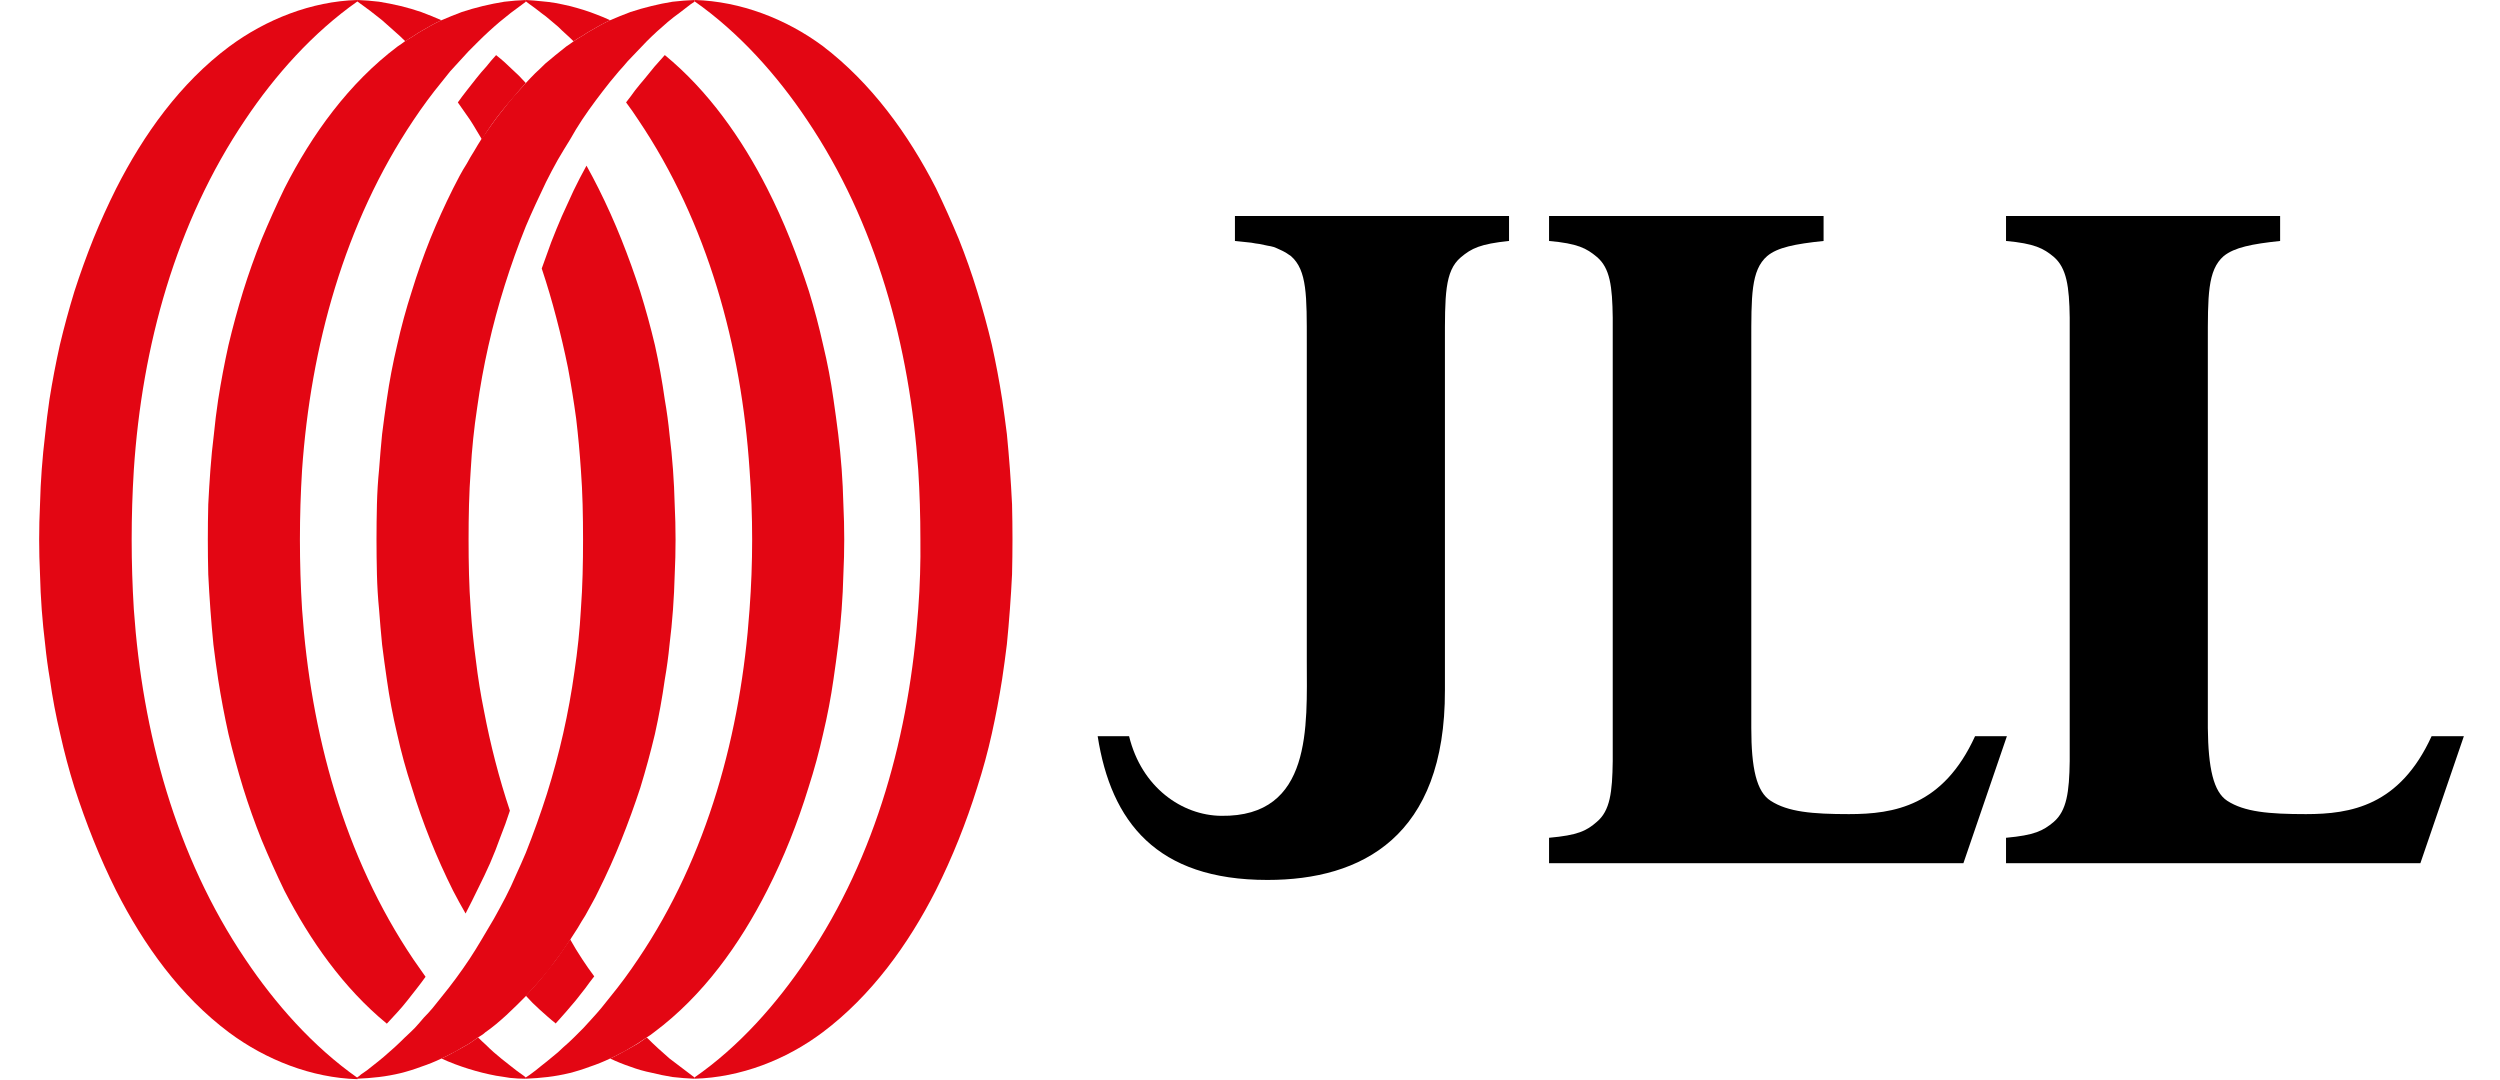
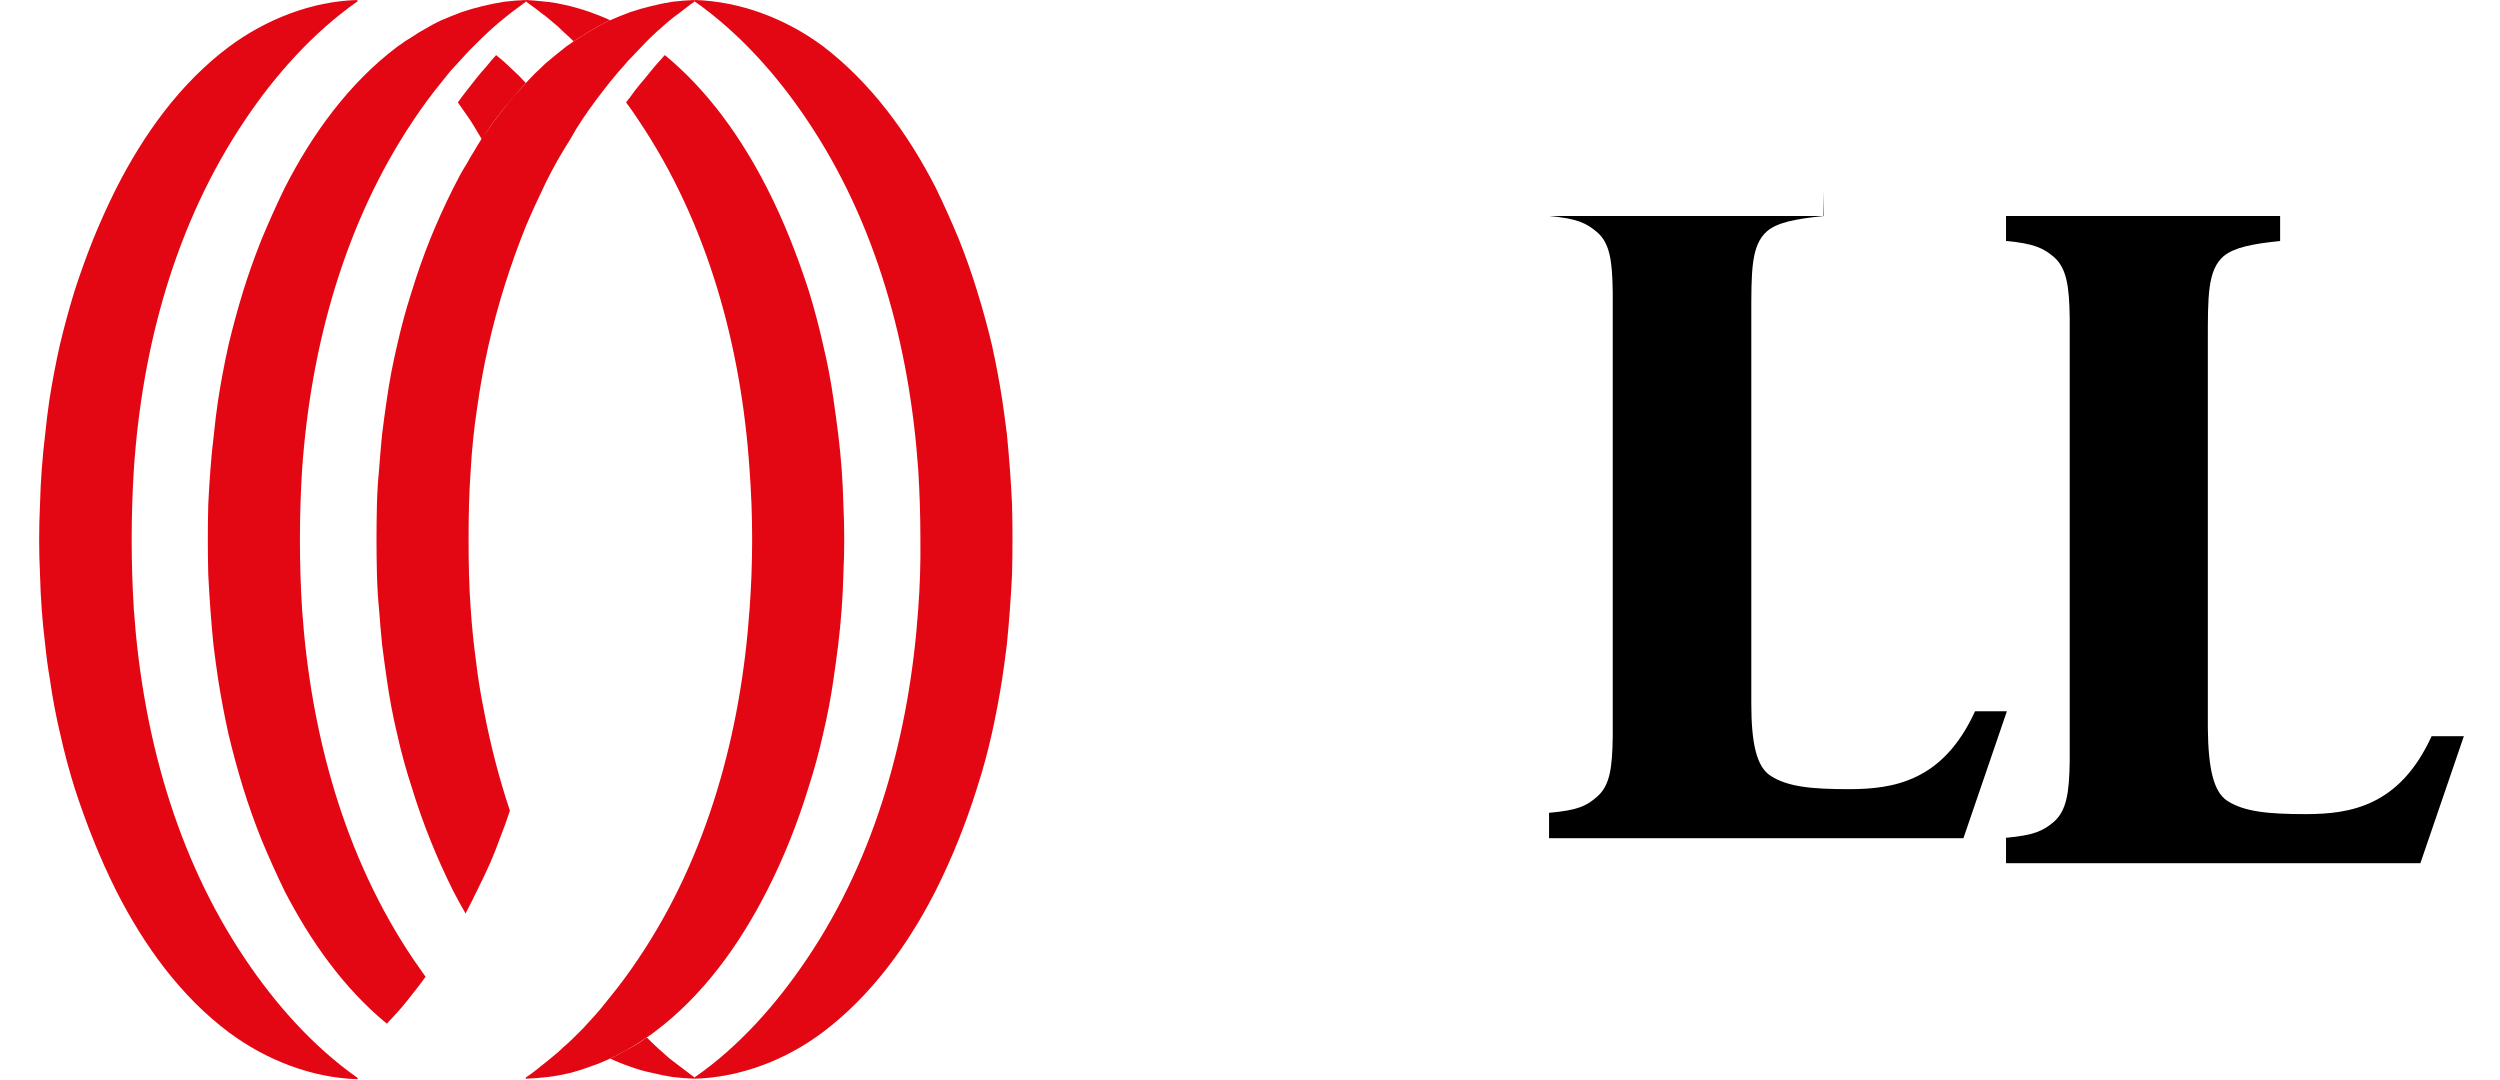
<svg xmlns="http://www.w3.org/2000/svg" version="1.2" viewBox="0 0 581 251" width="581" height="251">
  <title>jll-logo-svg</title>
  <style>
		.s0 { fill: #000000 } 
		.s1 { fill: #e30613 } 
	</style>
-   <path id="Layer" class="s0" d="m350.7 50.2h-63.7v5.8q1 0.1 1.9 0.2 1 0.1 1.9 0.2 1 0.2 1.9 0.3 1 0.2 1.9 0.4 0.7 0.1 1.4 0.3 0.8 0.3 1.4 0.6 0.7 0.3 1.4 0.7 0.6 0.4 1.2 0.8c3.8 3.3 3.7 9.3 3.7 20.3v73.8c0 15 1.4 36.3-19.9 36-9.1-0.1-18.5-6.6-21.4-18.5h-7.3c3.1 19.9 13.7 33.4 39.4 33.4h0.1c21.8 0 41.3-10 41.2-44.1v-80.6c0-11-0.1-16.8 3.7-20 2.5-2.1 4.5-3.1 11.2-3.8z" />
-   <path id="Layer" class="s0" d="m423.7 50.2h-63.7v5.8c6.7 0.6 8.7 1.7 11.1 3.7 3.1 2.6 3.6 6.9 3.7 14.1q0 3.3 0 7.4v88.3q0 4.1 0 7.4c-0.1 7.2-0.6 11.5-3.7 14.1-2.4 2.1-4.4 3.1-11.1 3.7v5.9h96.3l10.1-29.5h-7.4c-7.4 16.2-18.8 18.1-29.3 18.1-8.5 0-14.2-0.5-18.2-3.1-3.3-2.1-4.5-7.6-4.5-16.9v-89.4c0-11-0.1-17 3.7-20.3 2.4-2 6.4-2.8 13.1-3.5v-5.8z" />
+   <path id="Layer" class="s0" d="m423.7 50.2h-63.7c6.7 0.6 8.7 1.7 11.1 3.7 3.1 2.6 3.6 6.9 3.7 14.1q0 3.3 0 7.4v88.3q0 4.1 0 7.4c-0.1 7.2-0.6 11.5-3.7 14.1-2.4 2.1-4.4 3.1-11.1 3.7v5.9h96.3l10.1-29.5h-7.4c-7.4 16.2-18.8 18.1-29.3 18.1-8.5 0-14.2-0.5-18.2-3.1-3.3-2.1-4.5-7.6-4.5-16.9v-89.4c0-11-0.1-17 3.7-20.3 2.4-2 6.4-2.8 13.1-3.5v-5.8z" />
  <path id="Layer" class="s0" d="m529.9 50.2h-63.7v5.8c6.6 0.6 8.7 1.7 11.1 3.7 3 2.6 3.6 6.9 3.7 14.1q0 3.3 0 7.4v88.3q0 4.1 0 7.4c-0.1 7.2-0.7 11.5-3.7 14.1-2.5 2.1-4.5 3.1-11.1 3.7v5.9h96.3l10.1-29.5h-7.5c-7.4 16.2-18.8 18.1-29.2 18.1-8.6 0-14.3-0.5-18.3-3.1-3.2-2.1-4.4-7.6-4.5-16.9v-89.4c0-11-0.1-17 3.7-20.3 2.5-2 6.5-2.8 13.1-3.5z" />
-   <path id="Layer" class="s1" d="m102.6 246q1.1-0.5 2.2-1.1 1.1-0.5 2.2-1.2 1-0.6 2.1-1.2 1-0.7 2-1.4c0.6-0.4 1.2-0.7 1.7-1.2q1.3-0.9 2.5-1.9 1.2-1 2.4-2.1 1.2-1.1 2.3-2.2 1.1-1.1 2.2-2.2 1.4-1.5 2.8-3.1 1.4-1.6 2.7-3.2 1.2-1.7 2.5-3.4 1.2-1.7 2.3-3.4 0.9-1.4 1.8-2.8 0.8-1.4 1.7-2.8 0.8-1.4 1.6-2.9 0.8-1.4 1.5-2.9 2.9-5.8 5.3-11.8 2.4-6 4.4-12.1 1.9-6.2 3.4-12.5 1.4-6.3 2.3-12.7 0.7-4 1.1-8.1 0.5-4 0.8-8.1 0.3-4.1 0.4-8.1 0.2-4.1 0.2-8.2 0-4.1-0.2-8.1-0.1-4.1-0.4-8.2-0.3-4.1-0.8-8.1-0.4-4.1-1.1-8.1-0.9-6.4-2.3-12.7-1.5-6.3-3.4-12.4-2-6.2-4.4-12.2-2.4-6-5.3-11.8-1.3-2.6-2.8-5.3-1.6 2.9-3 5.8-1.4 3-2.7 5.9-1.3 3-2.5 6.1-1.1 3-2.2 6.1 1.9 5.7 3.4 11.5 1.5 5.7 2.7 11.6 1.1 5.9 1.9 11.8 0.7 5.9 1.1 11.9c0.4 5.3 0.5 10.7 0.5 16.2 0 5.4-0.1 10.8-0.5 16.2q-0.4 7.2-1.5 14.5-1 7.2-2.6 14.3-1.6 7.1-3.8 14.1-2.2 6.9-4.9 13.7-1.1 2.6-2.3 5.2-1.1 2.6-2.4 5.1-1.3 2.5-2.7 5-1.4 2.4-2.9 4.9c-0.9 1.5-1.8 3-2.8 4.5-2 3-4.2 6-6.5 8.8q-1 1.3-2 2.5-1 1.2-2.1 2.3-1 1.2-2.1 2.4-1.1 1.1-2.3 2.2-1.2 1.2-2.4 2.3-1.2 1.1-2.5 2.2-1.3 1.1-2.6 2.1-1.3 1.1-2.7 2-0.4 0.4-0.9 0.7v0.3q2.6-0.1 5.1-0.4 2.5-0.3 5-0.9 2.4-0.6 4.8-1.5 2.4-0.8 4.7-1.9z" />
  <path id="Layer" class="s1" d="m141.8 246q1.1-0.5 2.2-1.1 1.1-0.5 2.2-1.2 1-0.6 2-1.2 1.1-0.7 2.1-1.4c0.6-0.4 1.1-0.7 1.7-1.2 11.4-8.5 19.9-20.4 26.3-33q2.9-5.7 5.3-11.7 2.4-6 4.3-12.2 2-6.2 3.4-12.5 1.5-6.3 2.4-12.6 0.6-4.1 1.1-8.1 0.5-4.1 0.8-8.2 0.3-4 0.4-8.1 0.2-4.1 0.2-8.1v-0.1q0-4-0.2-8.1-0.1-4.1-0.4-8.2-0.3-4-0.8-8.1-0.5-4-1.1-8.1-0.9-6.4-2.4-12.6-1.4-6.3-3.3-12.5-2-6.2-4.4-12.2-2.4-6-5.3-11.7c-5.9-11.6-13.7-22.7-23.8-31q-1.2 1.3-2.4 2.7-1.1 1.3-2.2 2.7-1.2 1.4-2.3 2.8-1 1.4-2.1 2.8 1.5 2 2.8 4c16.2 24 24 52.8 25.9 81.4q0.6 8 0.6 16.2 0 8.1-0.6 16.2c-2 28.6-9.7 57.3-25.9 81.3-2 3-4.2 6-6.5 8.8q-1 1.3-2 2.5-1 1.2-2.1 2.4-1 1.1-2.1 2.3-1.1 1.1-2.2 2.2-1.2 1.2-2.5 2.3-1.2 1.2-2.5 2.2-1.3 1.1-2.6 2.1-1.3 1.1-2.7 2.1l-0.9 0.6v0.3q2.6-0.1 5.1-0.4 2.5-0.3 5-0.9 2.4-0.6 4.8-1.5 2.4-0.8 4.7-1.9z" />
  <path id="Layer" class="s1" d="m191.2 239.9c11.3-8.5 19.9-20.4 26.3-33q2.9-5.8 5.3-11.8 2.4-6 4.3-12.1 2-6.2 3.4-12.5 1.4-6.3 2.4-12.7 0.6-4 1.1-8.1 0.4-4 0.7-8.1 0.3-4 0.5-8.1 0.1-4.1 0.1-8.2 0-4-0.1-8.1-0.2-4.1-0.5-8.2-0.3-4-0.7-8.1-0.5-4-1.1-8.1-1-6.4-2.4-12.7-1.5-6.3-3.4-12.4-1.9-6.2-4.3-12.2-2.5-6-5.3-11.8c-6.4-12.5-15-24.4-26.3-33-8.5-6.3-19.1-10.4-29.8-10.7v0.3c10.4 7.3 19.2 17.2 26.1 27.5 16.2 24 23.9 52.7 25.9 81.4q0.5 8 0.5 16.2 0.1 8.1-0.5 16.1c-2 28.7-9.7 57.4-25.9 81.4-7 10.4-15.7 20.3-26.1 27.5v0.3c10.7-0.3 21.3-4.4 29.8-10.8z" />
  <path id="Layer" class="s1" d="m141.8 4.7q-1.1 0.5-2.2 1.1-1.1 0.6-2.1 1.2-1.1 0.6-2.1 1.3-1.1 0.6-2.1 1.3c-0.5 0.4-1.1 0.8-1.7 1.2q-1.2 1-2.5 2-1.2 1-2.4 2-1.1 1.1-2.3 2.2-1.1 1.1-2.2 2.3-1.4 1.5-2.8 3.1-1.3 1.5-2.6 3.2-1.3 1.6-2.5 3.3-1.2 1.7-2.4 3.4-0.9 1.4-1.7 2.8-0.9 1.4-1.7 2.9-0.9 1.4-1.7 2.9-0.7 1.4-1.5 2.9-2.9 5.8-5.3 11.7-2.4 6-4.3 12.2-2 6.2-3.4 12.5-1.5 6.3-2.4 12.6-0.6 4.1-1.1 8.1-0.4 4.1-0.7 8.2-0.4 4-0.5 8.1-0.1 4.1-0.1 8.2 0 4 0.1 8.1 0.1 4.1 0.5 8.2 0.3 4 0.7 8.1 0.5 4 1.1 8.1 0.9 6.4 2.4 12.7 1.4 6.3 3.4 12.4 1.9 6.2 4.3 12.2 2.4 6 5.3 11.8 1.4 2.7 2.9 5.3 1.5-2.9 2.9-5.8 1.5-3 2.8-5.9 1.3-3 2.4-6.1 1.2-3 2.2-6.1-1.9-5.7-3.4-11.5-1.5-5.8-2.6-11.6-1.2-5.9-1.9-11.8-0.8-5.9-1.2-11.9c-0.4-5.4-0.5-10.8-0.5-16.2 0-5.4 0.1-10.8 0.5-16.2q0.4-7.3 1.5-14.5 1-7.2 2.6-14.3 1.6-7.1 3.8-14.1 2.2-7 4.9-13.7 1.1-2.6 2.3-5.2 1.2-2.6 2.4-5.1 1.3-2.6 2.7-5.1 1.4-2.4 2.9-4.8c0.9-1.6 1.8-3.1 2.8-4.6 2-3 4.2-5.9 6.5-8.8q1-1.2 2-2.4 1.1-1.2 2.1-2.4 1.1-1.2 2.2-2.3 1.1-1.2 2.2-2.3 1.2-1.2 2.4-2.3 1.3-1.1 2.5-2.2 1.3-1.1 2.7-2.1 1.3-1 2.6-2c0.3-0.2 0.6-0.4 0.9-0.6v-0.4q-2.5 0.1-5.1 0.4-2.5 0.4-4.9 1-2.5 0.6-4.9 1.4-2.4 0.9-4.7 1.9z" />
  <path id="Layer" class="s1" d="m102.6 4.7q-1.1 0.5-2.2 1.1-1 0.6-2.1 1.2-1.1 0.6-2.1 1.3-1 0.6-2.1 1.3c-0.5 0.4-1.1 0.8-1.7 1.2-11.3 8.5-19.9 20.4-26.3 33q-2.8 5.8-5.3 11.8-2.4 6-4.3 12.1-1.9 6.2-3.4 12.5-1.4 6.3-2.4 12.7-0.6 4-1 8.1-0.5 4-0.8 8.1-0.3 4.1-0.5 8.1-0.1 4.1-0.1 8.2 0 4.1 0.1 8.1 0.2 4.1 0.5 8.2 0.3 4.1 0.7 8.1 0.5 4.1 1.1 8.1 1 6.4 2.4 12.7 1.5 6.3 3.4 12.5 1.9 6.1 4.3 12.1 2.5 6 5.3 11.8c6 11.6 13.7 22.6 23.8 30.9q1.2-1.3 2.4-2.6 1.2-1.3 2.3-2.7 1.1-1.4 2.2-2.8 1.1-1.4 2.1-2.8-1.4-2-2.8-4c-16.2-24-23.9-52.7-25.9-81.4q-0.5-8-0.5-16.2 0-8.1 0.5-16.2c2-28.6 9.8-57.3 25.9-81.3 2-3 4.2-6 6.5-8.8q1-1.3 2-2.5 1.1-1.2 2.1-2.3 1.1-1.2 2.2-2.4 1.1-1.1 2.2-2.2 1.2-1.2 2.4-2.3 1.3-1.2 2.6-2.3 1.2-1 2.6-2.1 1.3-1 2.7-2 0.4-0.3 0.8-0.6v-0.4q-2.5 0.1-5 0.4-2.5 0.4-5 1-2.5 0.6-4.9 1.4-2.4 0.9-4.7 1.9z" />
  <path id="Layer" class="s1" d="m53.3 10.8c-11.4 8.5-19.9 20.4-26.3 33q-2.9 5.8-5.3 11.7-2.4 6-4.4 12.2-1.9 6.2-3.4 12.5-1.4 6.3-2.4 12.6-0.6 4.1-1 8.1-0.5 4.1-0.8 8.2-0.3 4-0.4 8.1-0.2 4.1-0.2 8.2 0 4 0.2 8.1 0.1 4.1 0.4 8.2 0.3 4 0.8 8.1 0.4 4 1.1 8.1 0.9 6.4 2.4 12.7 1.4 6.3 3.3 12.4 2 6.2 4.4 12.2 2.4 6 5.3 11.8c6.4 12.6 14.9 24.5 26.3 33 8.5 6.3 19.1 10.5 29.8 10.8v-0.3c-10.4-7.3-19.2-17.3-26.1-27.6-16.2-24-23.9-52.7-25.9-81.3q-0.5-8.1-0.5-16.2 0-8.2 0.5-16.2c1.9-28.7 9.7-57.4 25.9-81.4 6.9-10.3 15.7-20.2 26.1-27.5l-0.1-0.3c-10.6 0.3-21.2 4.5-29.7 10.8z" />
-   <path id="Layer" class="s1" d="m129.1 237.9q1.2-1.3 2.4-2.7 1.1-1.3 2.3-2.7 1.1-1.4 2.2-2.8 1-1.4 2.1-2.8-1.5-2-2.8-4c-1-1.5-1.9-3-2.8-4.6q-1.2 1.8-2.4 3.5-1.2 1.7-2.5 3.3-1.3 1.7-2.6 3.2-1.4 1.6-2.8 3.1 0.8 0.9 1.6 1.7 0.9 0.8 1.7 1.6 0.9 0.8 1.8 1.6 0.9 0.8 1.8 1.5" />
  <path id="Layer" class="s1" d="m150.3 241.1q-1 0.7-2 1.4-1.1 0.6-2.1 1.2-1.1 0.6-2.2 1.2-1.1 0.6-2.2 1.1 2.3 1.1 4.7 1.9 2.4 0.9 4.9 1.4 2.4 0.6 4.9 1 2.6 0.3 5.1 0.4v-0.3q-1.5-1.1-2.9-2.2-1.5-1.1-2.9-2.2-1.3-1.2-2.7-2.4-1.3-1.2-2.6-2.5z" />
-   <path id="Layer" class="s1" d="m118.5 250.5c1.1-0.2 2.1-0.3 3.2-0.5q-1.6-1.1-3.2-2.4-0.9-0.7-1.9-1.5-0.9-0.8-1.9-1.6-0.9-0.8-1.8-1.7-0.9-0.8-1.8-1.7-1 0.7-2 1.4-1.1 0.6-2.1 1.2-1.1 0.6-2.2 1.2-1.1 0.6-2.2 1.1 1.5 0.7 3.1 1.3 1.6 0.6 3.2 1.1 1.6 0.5 3.2 0.9 1.6 0.4 3.2 0.7c1.1 0.2 2.2 0.3 3.2 0.5zm3.7 0.2v-0.3q-0.2-0.2-0.5-0.4c-1 0.2-2.1 0.3-3.2 0.5q1.9 0.2 3.7 0.2z" />
  <path id="Layer" class="s1" d="m115.3 12.8q-1.2 1.3-2.3 2.7-1.2 1.3-2.3 2.7-1.1 1.4-2.2 2.8-1.1 1.4-2.1 2.8 1.4 2 2.8 4c1 1.5 1.8 3 2.8 4.6q1.1-1.8 2.3-3.5 1.2-1.7 2.5-3.3 1.3-1.6 2.7-3.2 1.3-1.6 2.7-3.1-0.8-0.9-1.6-1.7-0.8-0.8-1.7-1.6-0.9-0.8-1.7-1.6-0.9-0.8-1.8-1.5" />
-   <path id="Layer" class="s1" d="m94.2 9.6q1-0.7 2-1.3 1-0.7 2.1-1.3 1.1-0.6 2.1-1.2 1.1-0.6 2.2-1.1-2.3-1-4.7-1.9-2.3-0.8-4.8-1.4-2.5-0.6-5-1-2.5-0.3-5-0.4h-0.1v0.3q1.5 1.1 3 2.2 1.4 1.1 2.8 2.2 1.4 1.2 2.7 2.4 1.4 1.2 2.7 2.5z" />
  <path id="Layer" class="s1" d="m141.8 4.7q-1.5-0.7-3.1-1.3-1.5-0.6-3.1-1.1-1.6-0.5-3.2-0.9-1.7-0.4-3.3-0.7c-1.1-0.2-2.1-0.3-3.2-0.4q-1.8-0.2-3.7-0.3v0.3q0.3 0.2 0.5 0.4 1.7 1.2 3.2 2.4 1 0.7 1.9 1.5 1 0.8 1.9 1.6 0.9 0.9 1.8 1.7 0.9 0.8 1.8 1.7 1-0.7 2.1-1.3 1-0.7 2.1-1.3 1-0.6 2.1-1.2 1.1-0.6 2.2-1.1z" />
</svg>